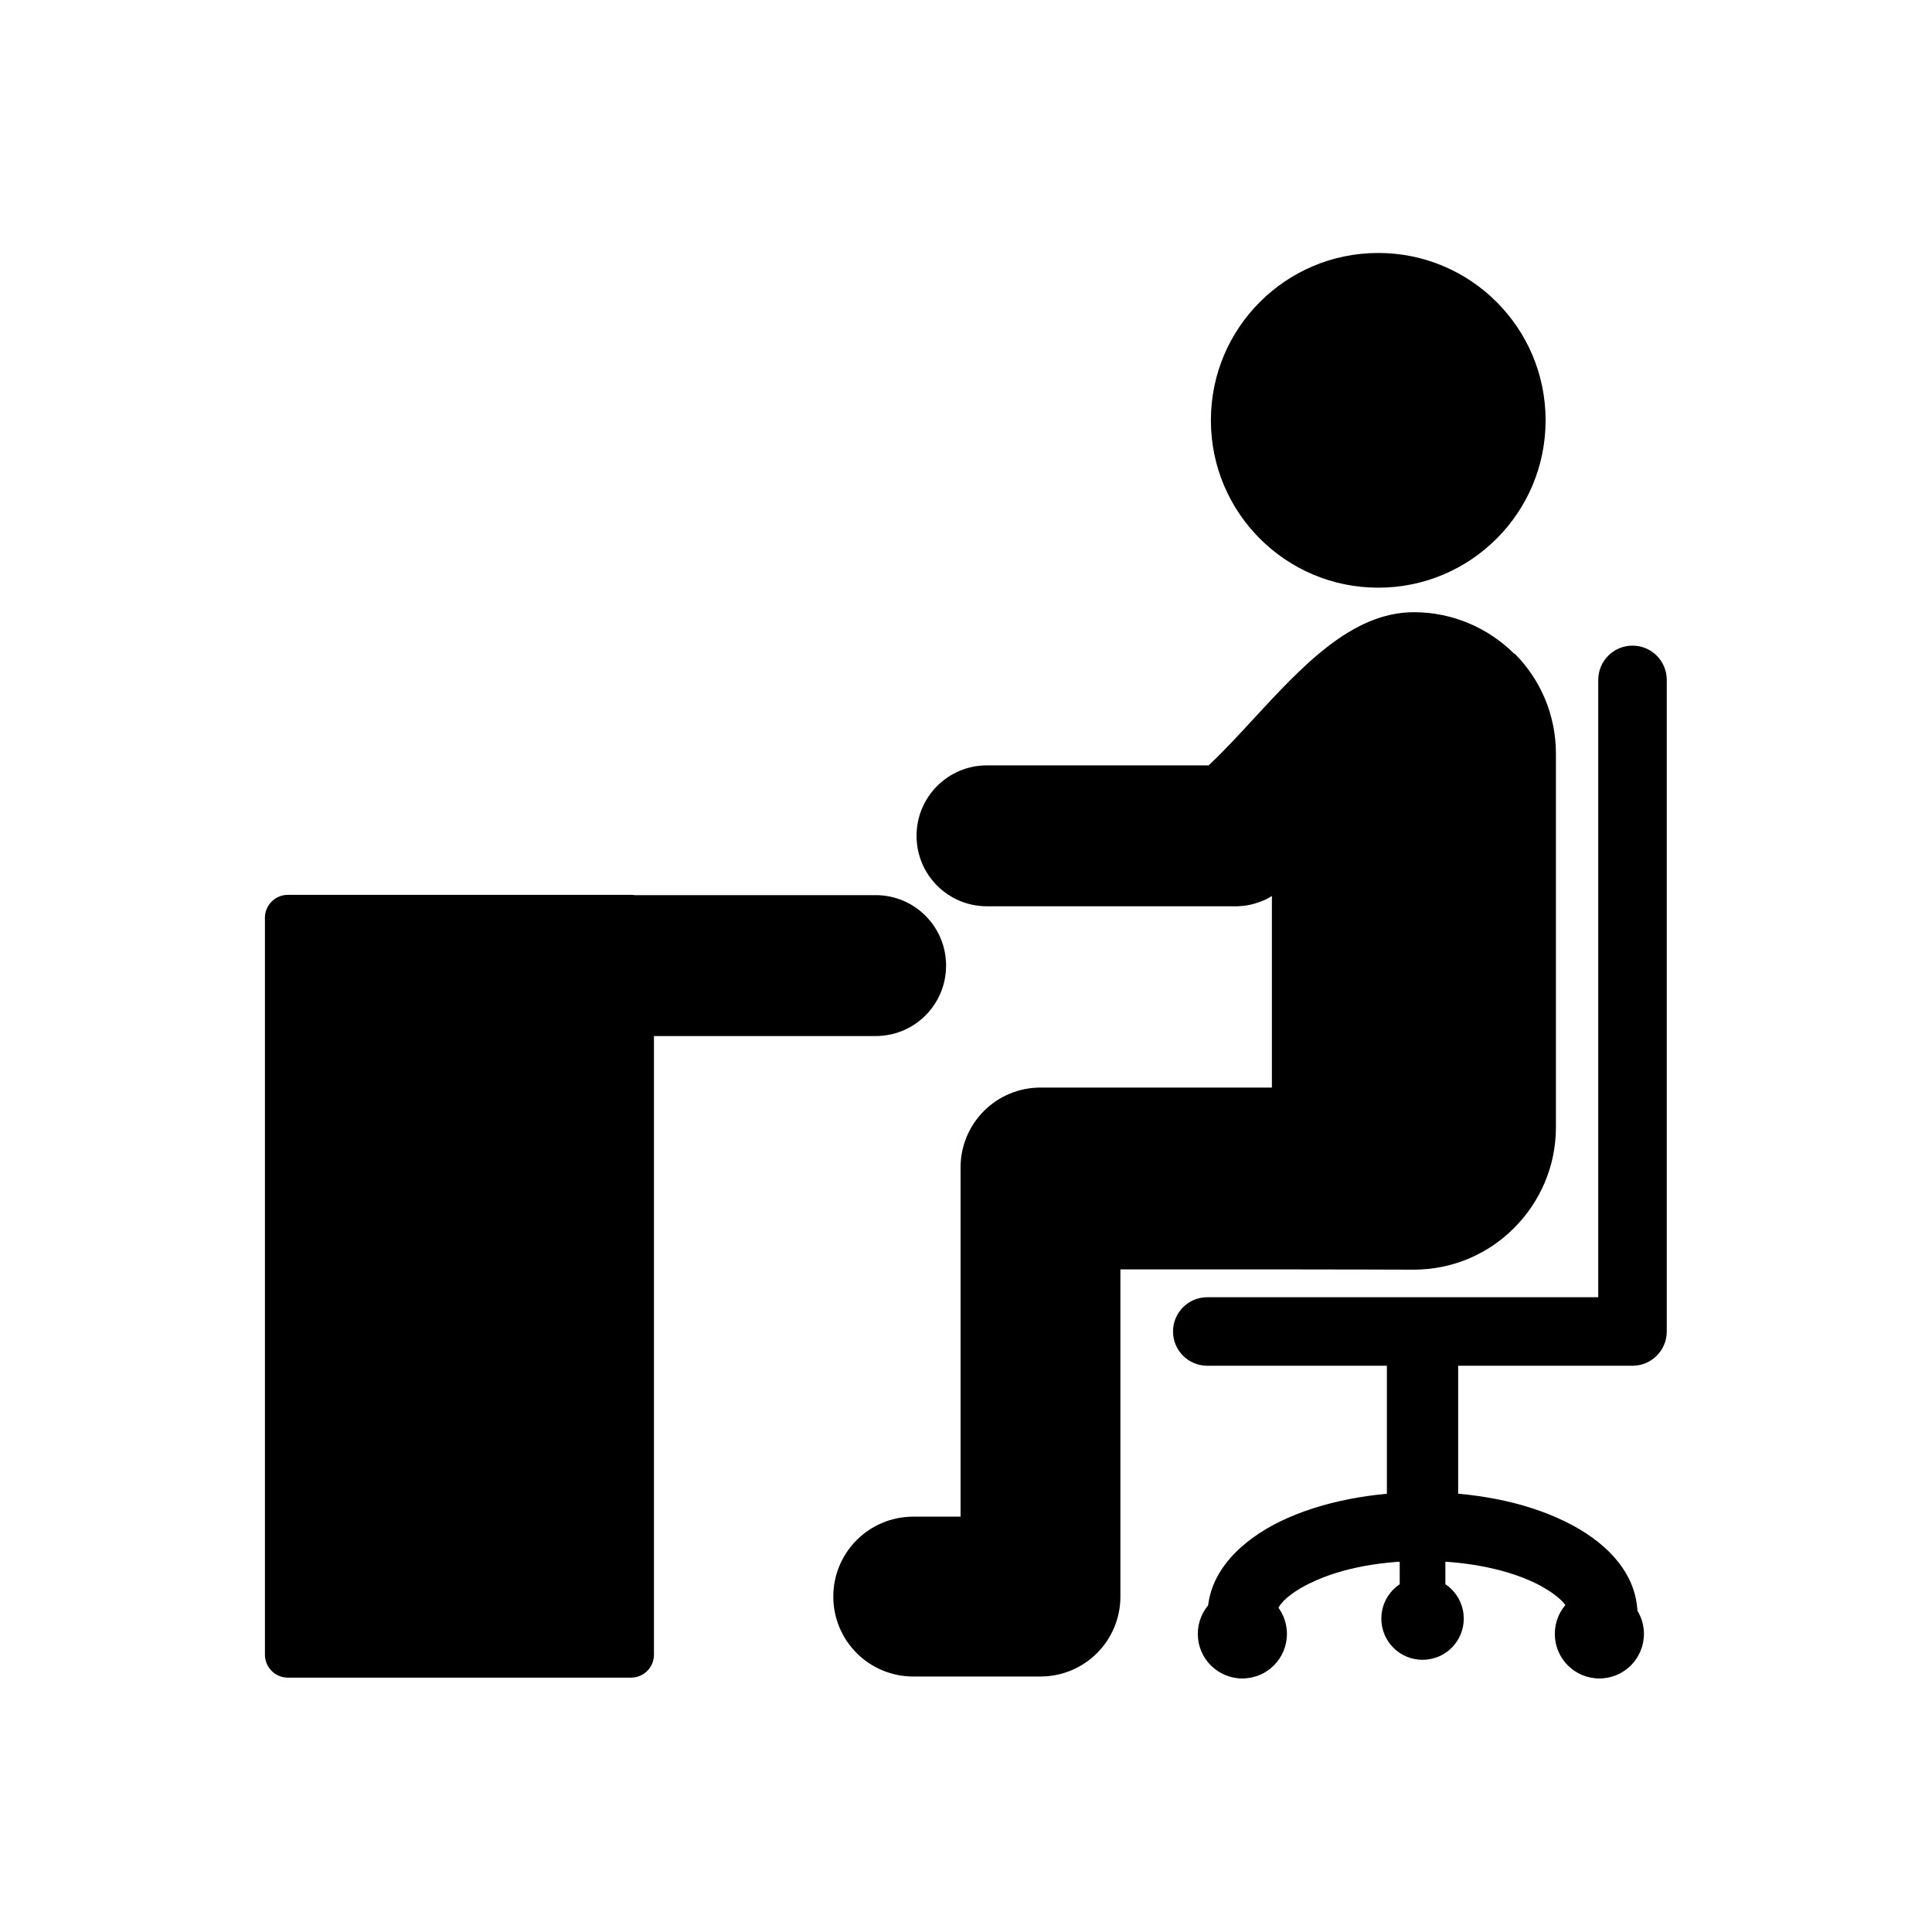
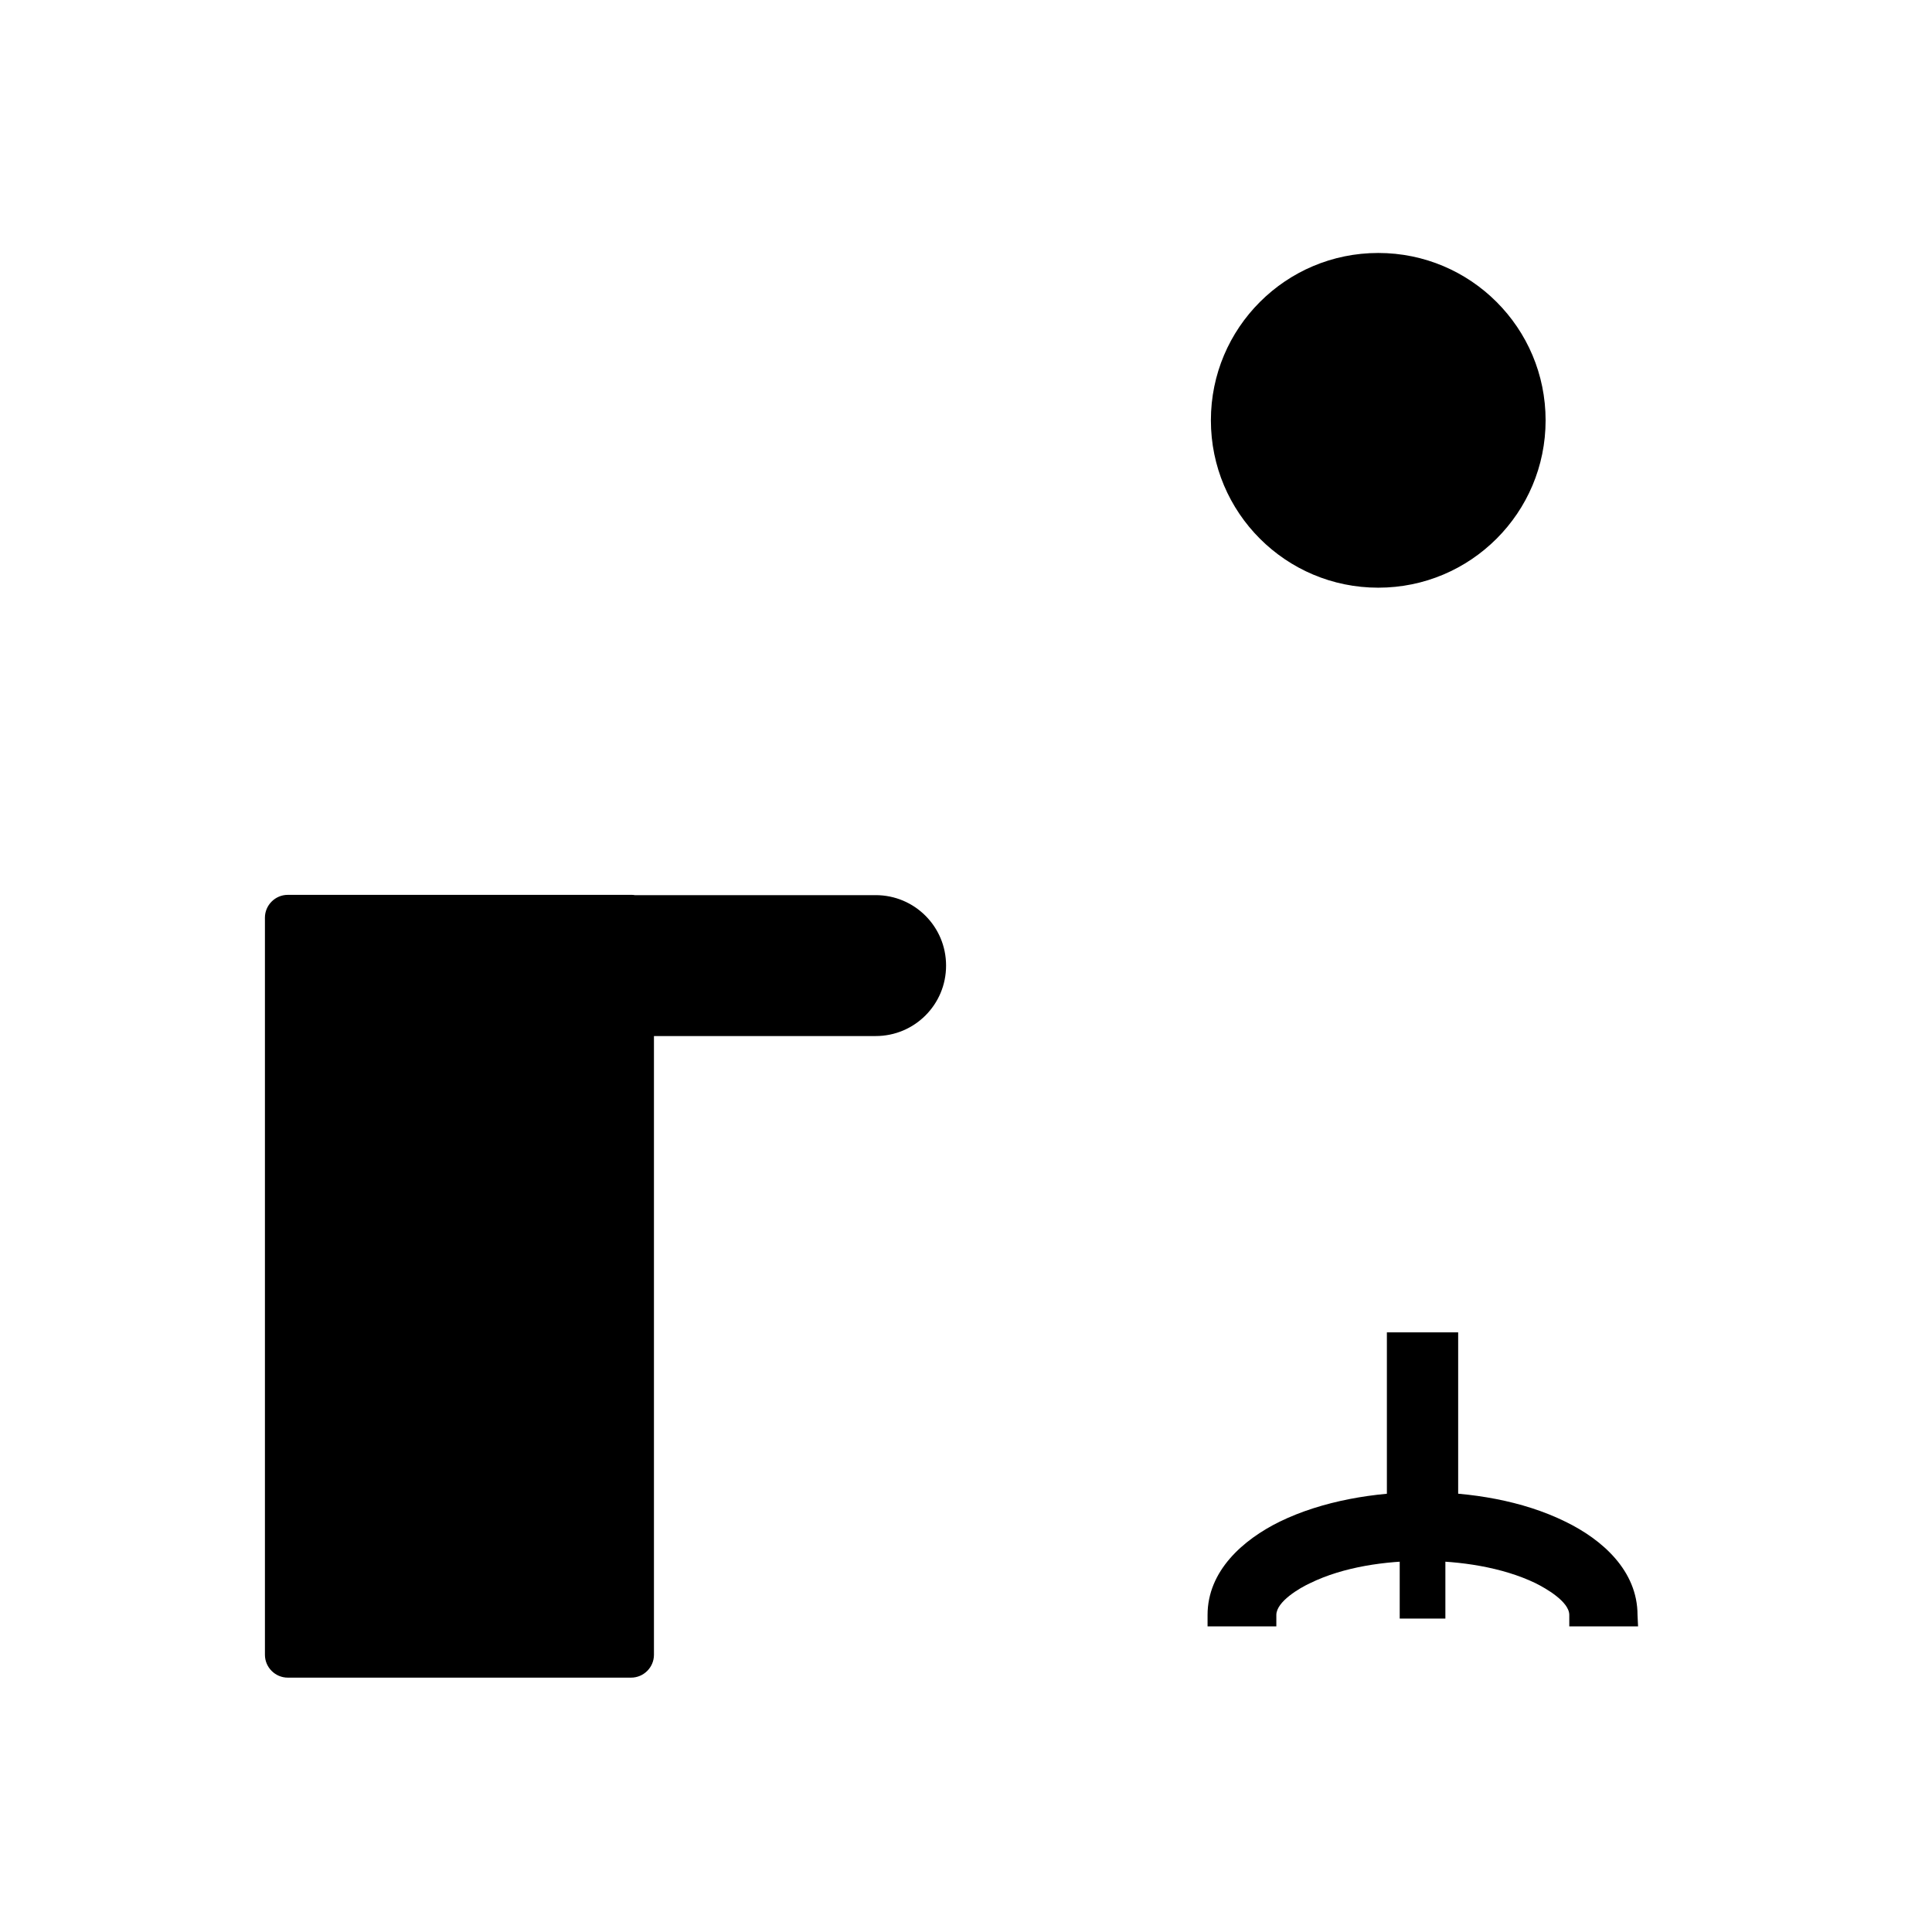
<svg xmlns="http://www.w3.org/2000/svg" fill="#000000" width="800px" height="800px" version="1.1" viewBox="144 144 512 512">
  <g>
    <path d="m530.43 550.88v-53.797h-18.891v53.797c3.172-2.363 6.348-3.394 9.445-3.394 3.098 0 6.273 1.031 9.445 3.394z" />
    <path d="m509.25 211.04c-12.25 0-23.32 4.945-31.363 12.988s-12.988 19.113-12.988 31.363 4.945 23.32 12.988 31.363c8.043 8.043 19.113 12.988 31.363 12.988s23.32-4.945 31.363-12.988c8.043-8.043 12.988-19.113 12.988-31.363s-4.945-23.32-12.988-31.363c-8.043-8.043-19.113-12.988-31.363-12.988z" />
-     <path d="m567.55 487.78h-103.61c-5.019 0-9.078 4.059-9.078 9.078s4.059 9.078 9.078 9.078h112.69c5.019 0 9.078-4.059 9.078-9.078v-172.68c0-5.019-4.059-9.078-9.078-9.078-5.019 0-9.078 4.059-9.078 9.078z" fill-rule="evenodd" />
-     <path d="m545.34 317.31c-6.789-6.789-16.234-11.07-26.641-11.07-16.457 0-29.668 14.391-42.434 28.191-4.059 4.43-8.117 8.781-11.953 12.398h-58.742c-5.164 0-9.816 2.066-13.211 5.461-3.394 3.394-5.461 8.043-5.461 13.211 0 5.164 2.066 9.816 5.461 13.211 3.394 3.394 8.043 5.461 13.211 5.461h65.754 0.664c1.992-0.074 3.984-0.441 5.902-1.18 1.105-0.367 2.141-0.887 3.172-1.551v50.773h-61.324c-5.828 0-11.145 2.363-14.98 6.199-3.836 3.836-6.199 9.152-6.199 14.98v92.539h-12.547c-5.828 0-11.145 2.363-14.98 6.199-3.836 3.836-6.199 9.152-6.199 14.98s2.363 11.145 6.199 14.98 9.152 6.199 14.98 6.199h33.727c5.828 0 11.145-2.363 14.98-6.199s6.199-9.152 6.199-14.98v-86.711h41.621c21.918 0 29.594 0.074 36.086 0.074 10.406 0 19.852-4.207 26.641-11.07 6.789-6.789 11.07-16.234 11.07-26.641v-99.035c0-10.406-4.207-19.852-11.07-26.641z" />
    <path d="m214.21 387.64v194.9h6.051-6.051c0 3.32 2.731 6.051 6.051 6.051h90.992c3.32 0 6.051-2.731 6.051-6.051v-0.516-163.46h58.742c5.164 0 9.816-2.066 13.211-5.461 3.394-3.394 5.461-8.043 5.461-13.211 0-5.164-2.066-9.816-5.461-13.211s-8.043-5.461-13.211-5.461h-63.836c-0.297-0.074-0.59-0.074-0.961-0.074h-90.992c-3.32 0-6.051 2.731-6.051 6.051v0.516z" />
-     <path d="m577.96 571.98c0-11.734-9.371-20-19.113-24.723-11.363-5.609-25.238-7.824-37.859-7.824-12.547 0-26.492 2.289-37.859 7.824-9.742 4.797-19.113 13.062-19.113 24.723v3.027h18.227v-3.027c0-3.543 6.199-7.16 8.93-8.414 8.855-4.356 20.074-5.902 29.887-5.902 9.742 0 21.031 1.625 29.887 5.902 2.656 1.328 8.93 4.871 8.93 8.414v3.027h18.227v-3.027z" fill-rule="evenodd" />
-     <path d="m473.24 565.19c-6.566 0-11.809 5.312-11.809 11.809 0 6.566 5.312 11.809 11.809 11.809 6.566 0 11.809-5.312 11.809-11.809 0-6.566-5.312-11.809-11.809-11.809z" fill-rule="evenodd" />
+     <path d="m577.96 571.98c0-11.734-9.371-20-19.113-24.723-11.363-5.609-25.238-7.824-37.859-7.824-12.547 0-26.492 2.289-37.859 7.824-9.742 4.797-19.113 13.062-19.113 24.723v3.027h18.227v-3.027c0-3.543 6.199-7.16 8.93-8.414 8.855-4.356 20.074-5.902 29.887-5.902 9.742 0 21.031 1.625 29.887 5.902 2.656 1.328 8.93 4.871 8.93 8.414v3.027h18.227z" fill-rule="evenodd" />
    <path d="m527.04 572.94v-24.352h-12.102v24.352z" />
-     <path d="m520.99 562.02c-6.051 0-10.922 4.871-10.922 10.922 0 6.051 4.871 10.922 10.922 10.922s10.922-4.871 10.922-10.922c0-6.051-4.871-10.922-10.922-10.922z" fill-rule="evenodd" />
-     <path d="m567.85 565.19c-6.566 0-11.809 5.312-11.809 11.809 0 6.566 5.312 11.809 11.809 11.809 6.566 0 11.809-5.312 11.809-11.809 0-6.566-5.312-11.809-11.809-11.809z" fill-rule="evenodd" />
  </g>
</svg>